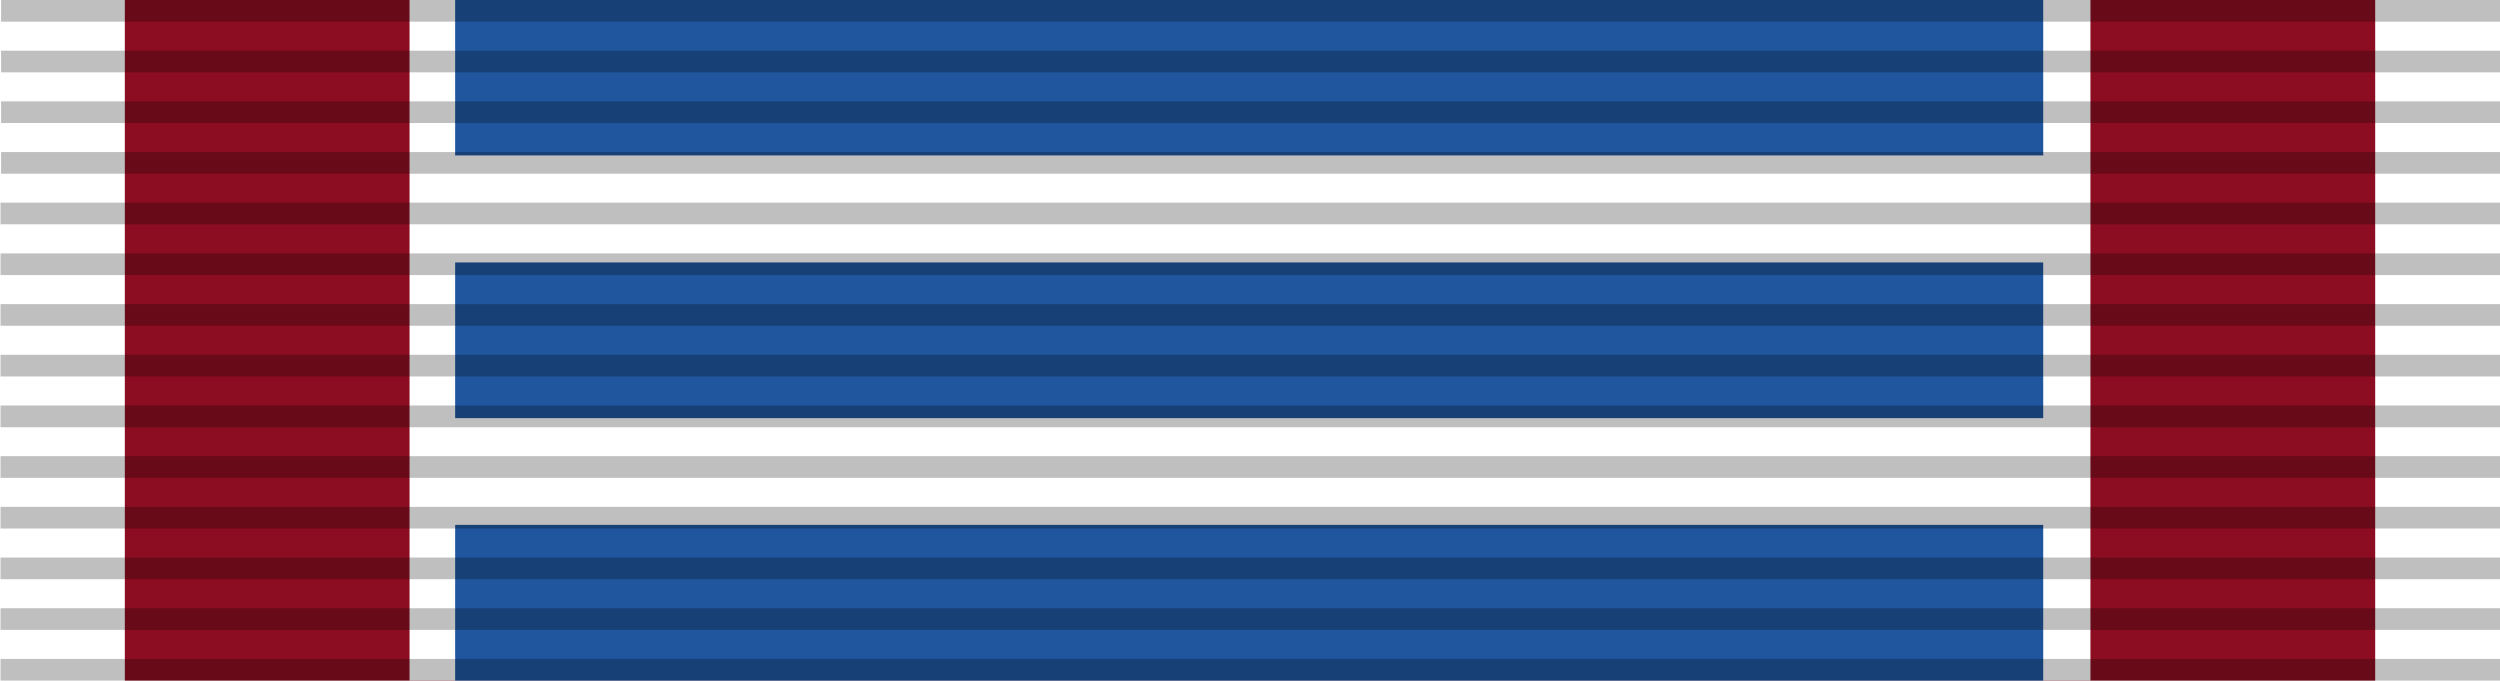
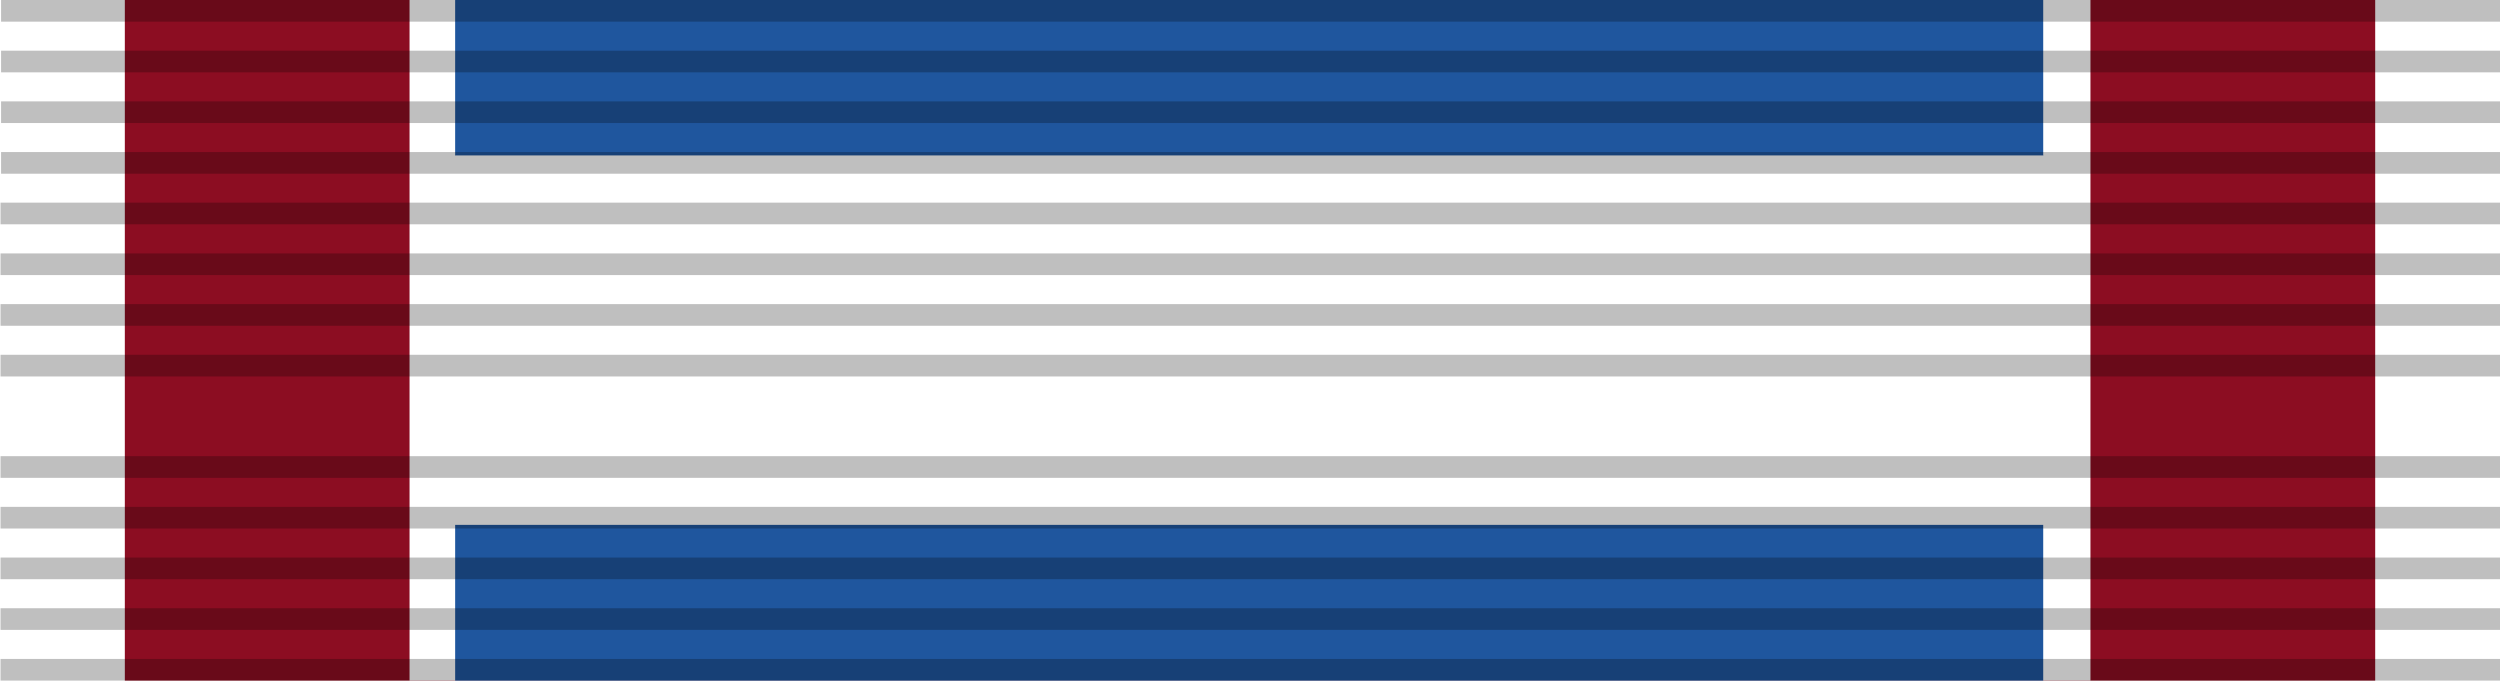
<svg xmlns="http://www.w3.org/2000/svg" width="361.24mm" height="98.34mm" viewBox="0 0 1024 278.76">
  <defs>
    <style>.a,.c{fill:#fff;}.a,.e{fill-rule:evenodd;}.b{fill:#8c0d22;}.d{fill:#1f569e;}.e{isolation:isolate;opacity:0.25;}</style>
  </defs>
  <polygon class="a" points="1024 278.76 0 278.76 0 0 1024 0 1024 278.76" />
  <rect class="b" x="51.13" width="921.75" height="278.76" />
  <rect class="c" x="167.75" width="688.5" height="278.76" />
  <rect class="d" x="186.43" width="650.47" height="63.77" />
  <rect class="c" x="186.43" y="63.74" width="650.47" height="43.79" />
  <rect class="c" x="186.43" y="171.23" width="650.47" height="43.79" />
-   <rect class="d" x="186.43" y="107.5" width="650.47" height="63.77" />
  <rect class="d" x="186.43" y="214.99" width="650.47" height="63.77" />
  <path class="e" d="M.44,62.28h1024v8.87H.44Z" />
  <path class="e" d="M.44,41.52h1024v8.87H.44Z" />
  <path class="e" d="M.44,20.76h1024v8.87H.44Z" />
  <path class="e" d="M.44,0h1024V8.87H.44Z" />
  <path class="e" d="M.22,269.89h1024v8.87H.22Z" />
  <path class="e" d="M.22,249.13h1024V258H.22Z" />
  <path class="e" d="M.22,228.37h1024v8.87H.22Z" />
  <path class="e" d="M.22,207.61h1024v8.87H.22Z" />
  <path class="e" d="M.22,186.85h1024v8.87H.22Z" />
-   <path class="e" d="M.22,166.09h1024V175H.22Z" />
  <path class="e" d="M.22,145.32h1024v8.88H.22Z" />
  <path class="e" d="M.22,124.56h1024v8.87H.22Z" />
  <path class="e" d="M.22,103.8h1024v8.87H.22Z" />
  <path class="e" d="M.22,83h1024v8.87H.22Z" />
</svg>